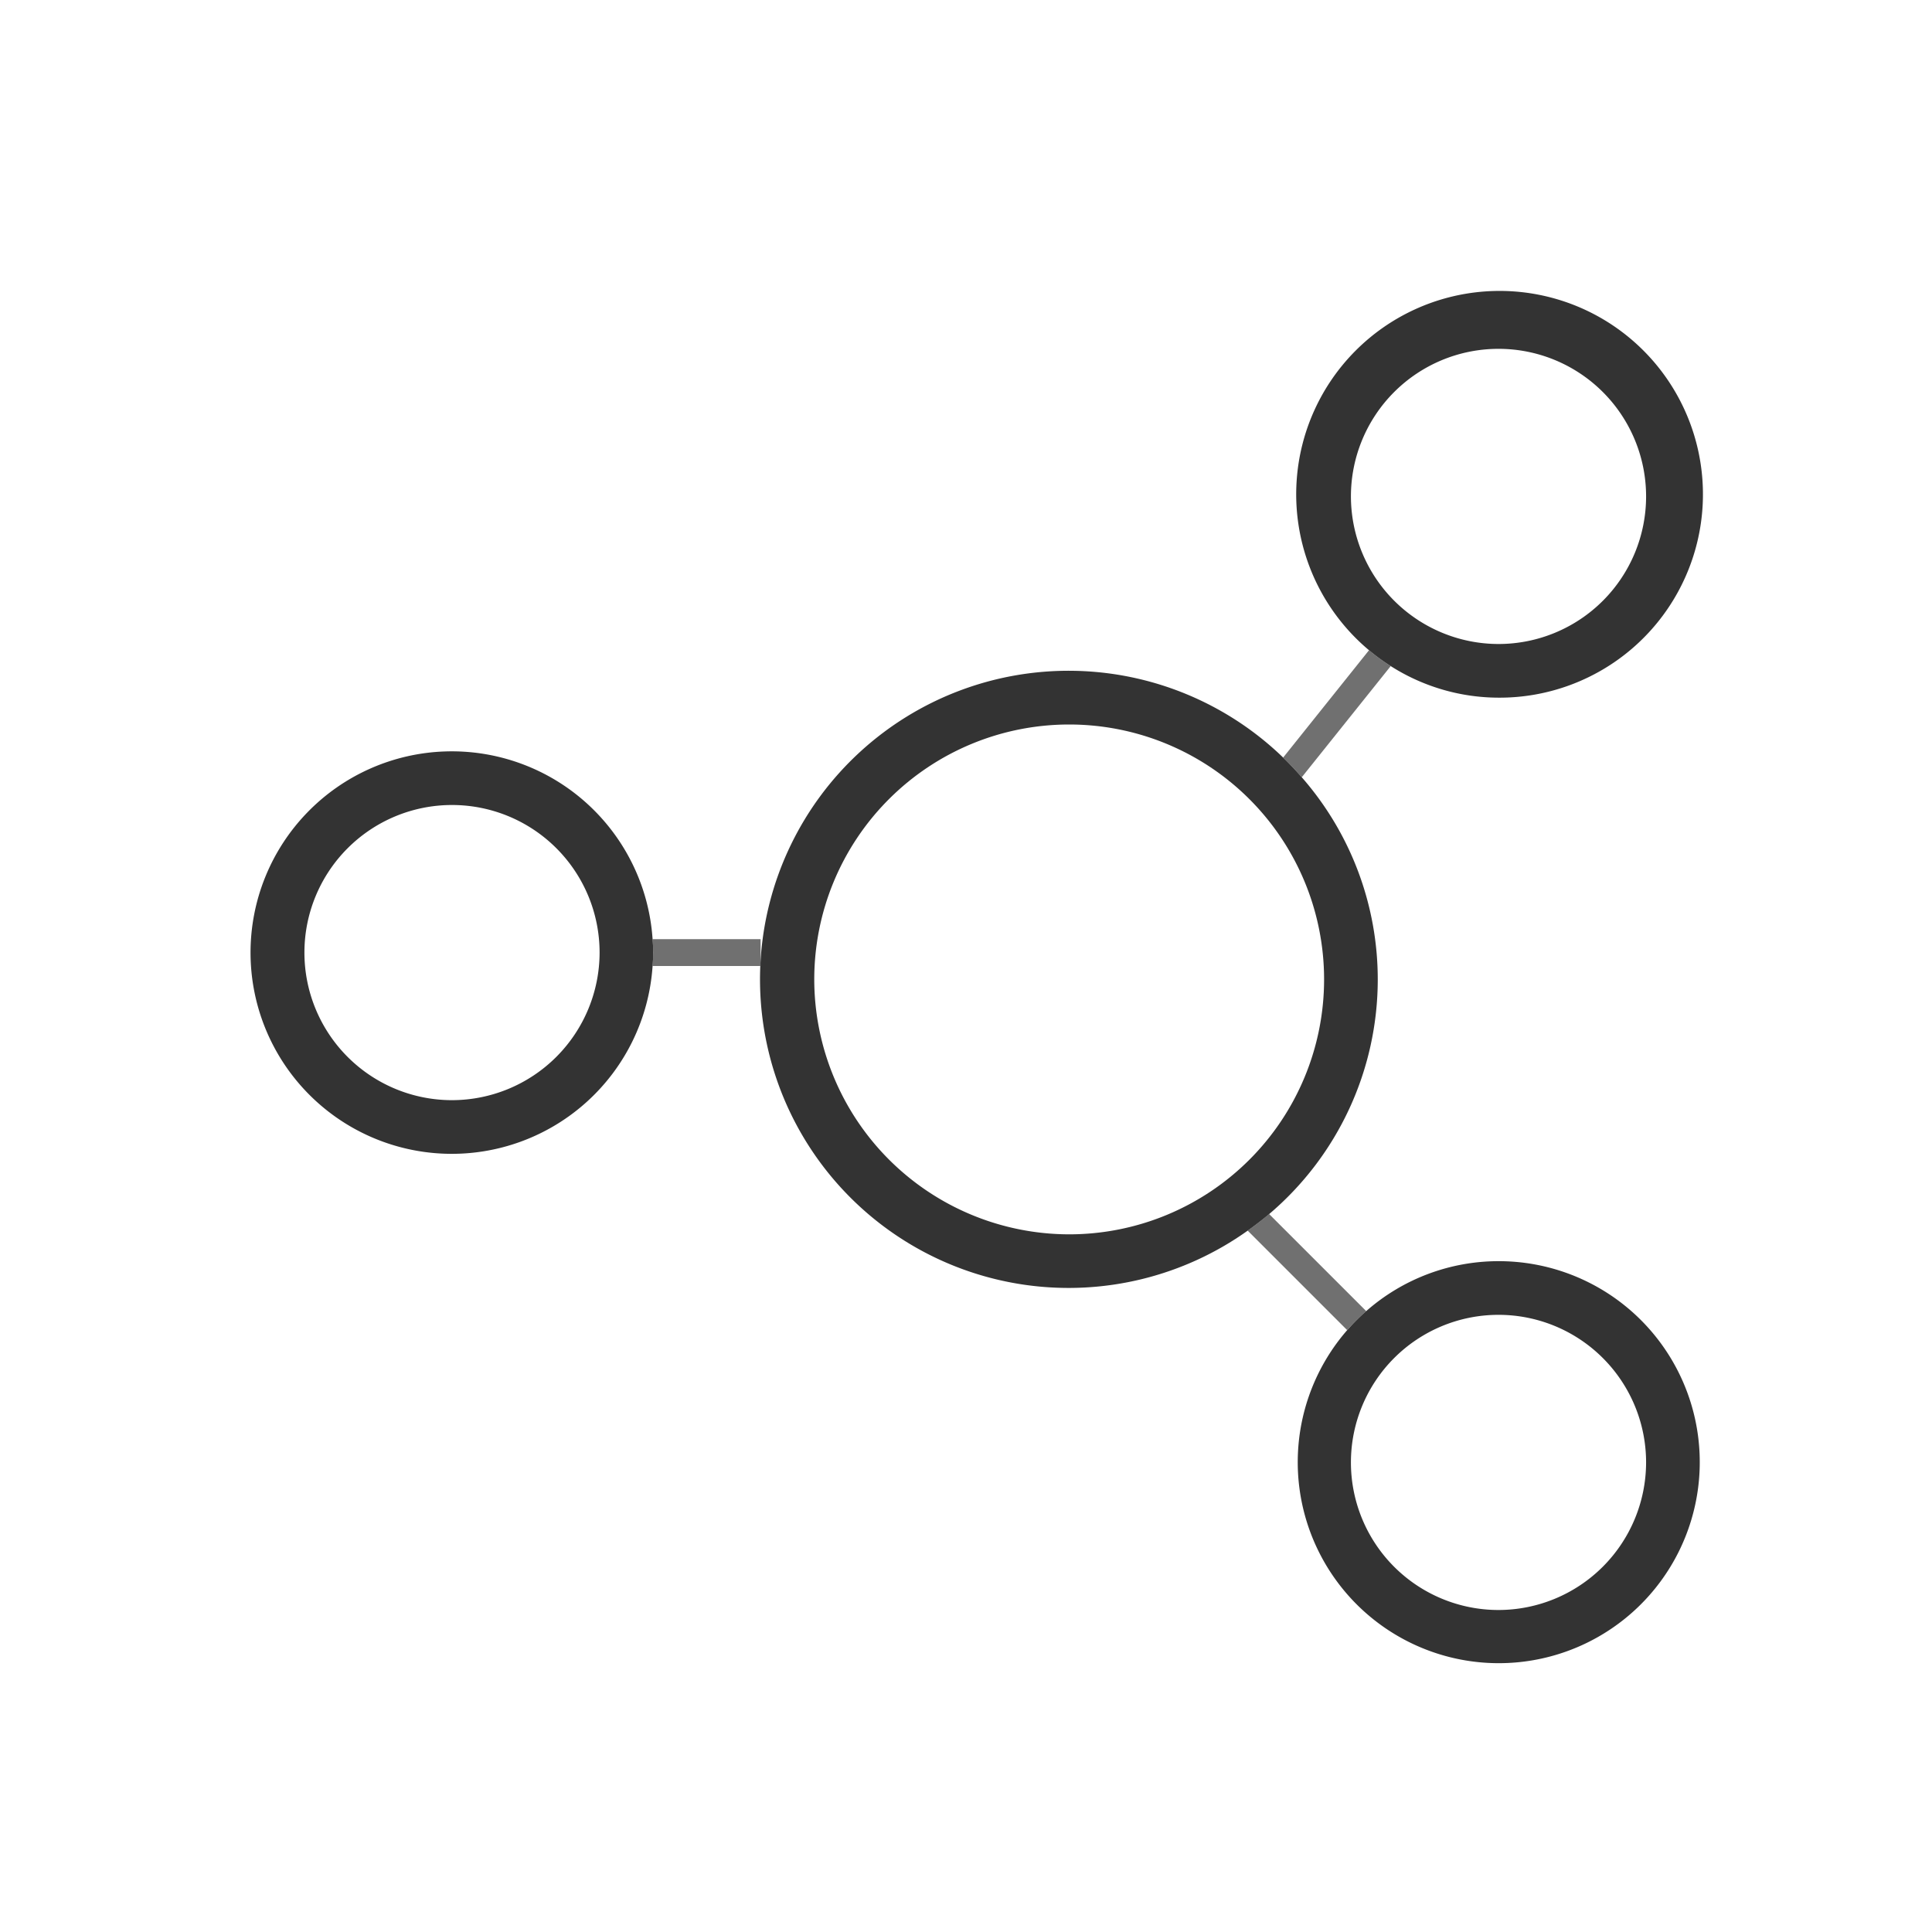
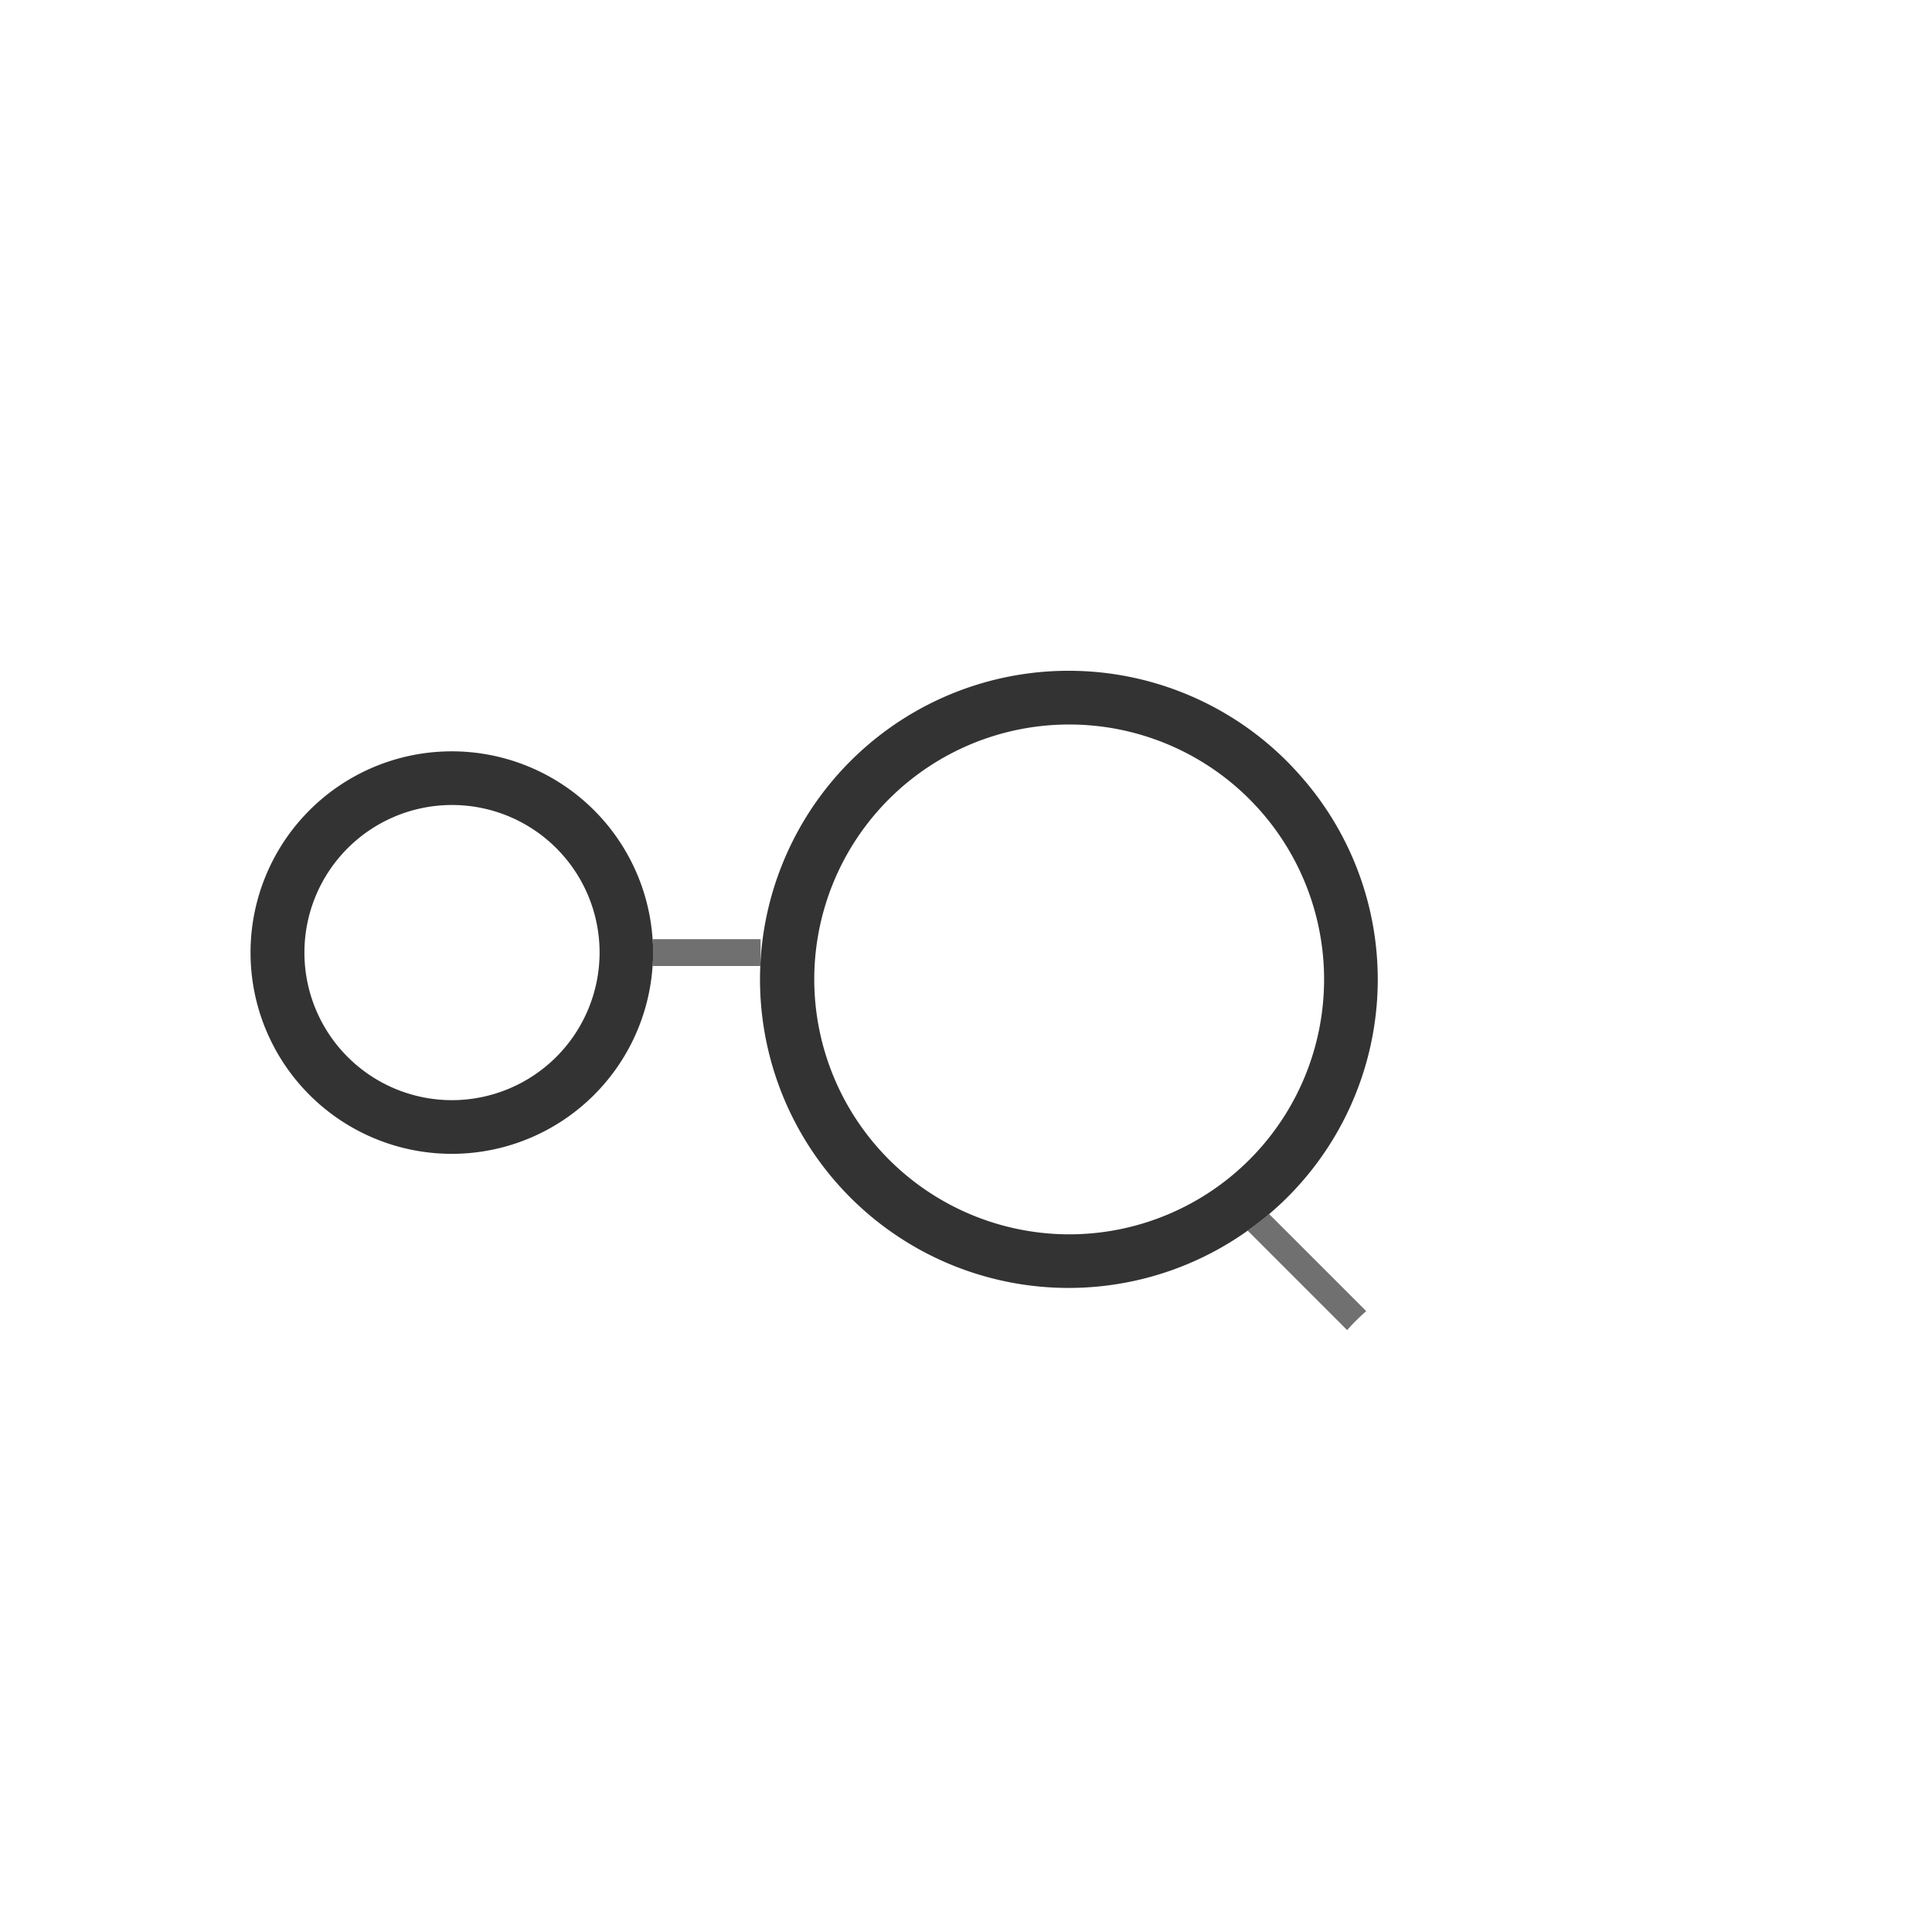
<svg xmlns="http://www.w3.org/2000/svg" width="72" height="72" viewBox="0 0 72 72">
  <g id="Group_79492" data-name="Group 79492" transform="translate(-957.655 -175)">
    <rect id="Rectangle_140208" data-name="Rectangle 140208" width="72" height="72" transform="translate(957.655 175)" fill="none" />
    <g id="Group_79491" data-name="Group 79491">
-       <circle id="Ellipse_1597" data-name="Ellipse 1597" cx="5.5" cy="5.5" r="5.5" transform="translate(1008 188)" fill="none" />
-       <circle id="Ellipse_1598" data-name="Ellipse 1598" cx="9.5" cy="9.5" r="9.5" transform="translate(988 202)" fill="none" />
      <circle id="Ellipse_1599" data-name="Ellipse 1599" cx="5.5" cy="5.5" r="5.5" transform="translate(969 205)" fill="none" />
      <circle id="Ellipse_1600" data-name="Ellipse 1600" cx="5.5" cy="5.5" r="5.5" transform="translate(1008.001 224)" fill="none" />
      <path id="Path_38580" data-name="Path 38580" d="M1008.57,223.862l-3.619-3.619c-.255.218-.522.423-.8.618l3.708,3.708A7.608,7.608,0,0,1,1008.57,223.862Z" fill="#707070" />
-       <path id="Path_38581" data-name="Path 38581" d="M1013.5,222a7.466,7.466,0,0,0-4.931,1.862,7.608,7.608,0,0,0-.707.707A7.491,7.491,0,1,0,1013.5,222Zm0,13a5.5,5.5,0,1,1,5.5-5.5A5.507,5.507,0,0,1,1013.5,235Z" fill="#333" />
-       <path id="Path_38582" data-name="Path 38582" d="M1006.168,203.966l3.315-4.143a7.482,7.482,0,0,1-.809-.591l-3.2,4C1005.716,203.466,1005.946,203.712,1006.168,203.966Z" fill="#707070" />
-       <path id="Path_38583" data-name="Path 38583" d="M1013.5,201a7.579,7.579,0,1,0-4.017-1.177A7.508,7.508,0,0,0,1013.5,201Zm-5.5-7.5a5.5,5.5,0,1,1,5.5,5.5A5.507,5.507,0,0,1,1008,193.5Z" fill="#333" />
      <path id="Path_38584" data-name="Path 38584" d="M1009,211.5a11.44,11.44,0,0,0-2.832-7.534c-.222-.254-.452-.5-.694-.734a11.5,11.5,0,1,0-1.319,17.629c.274-.195.541-.4.8-.618A11.472,11.472,0,0,0,1009,211.5Zm-21,0a9.5,9.5,0,1,1,9.5,9.5A9.511,9.511,0,0,1,988,211.5Z" fill="#333" />
      <path id="Path_38585" data-name="Path 38585" d="M981.975,211H986v-1h-4.025c.011.166.025.331.025.5S981.986,210.834,981.975,211Z" fill="#707070" />
      <path id="Path_38586" data-name="Path 38586" d="M982,210.5c0-.169-.014-.334-.025-.5a7.5,7.5,0,1,0,0,1C981.986,210.834,982,210.669,982,210.5Zm-7.5,5.5a5.5,5.5,0,1,1,5.5-5.5A5.507,5.507,0,0,1,974.5,216Z" fill="#333" />
    </g>
  </g>
</svg>